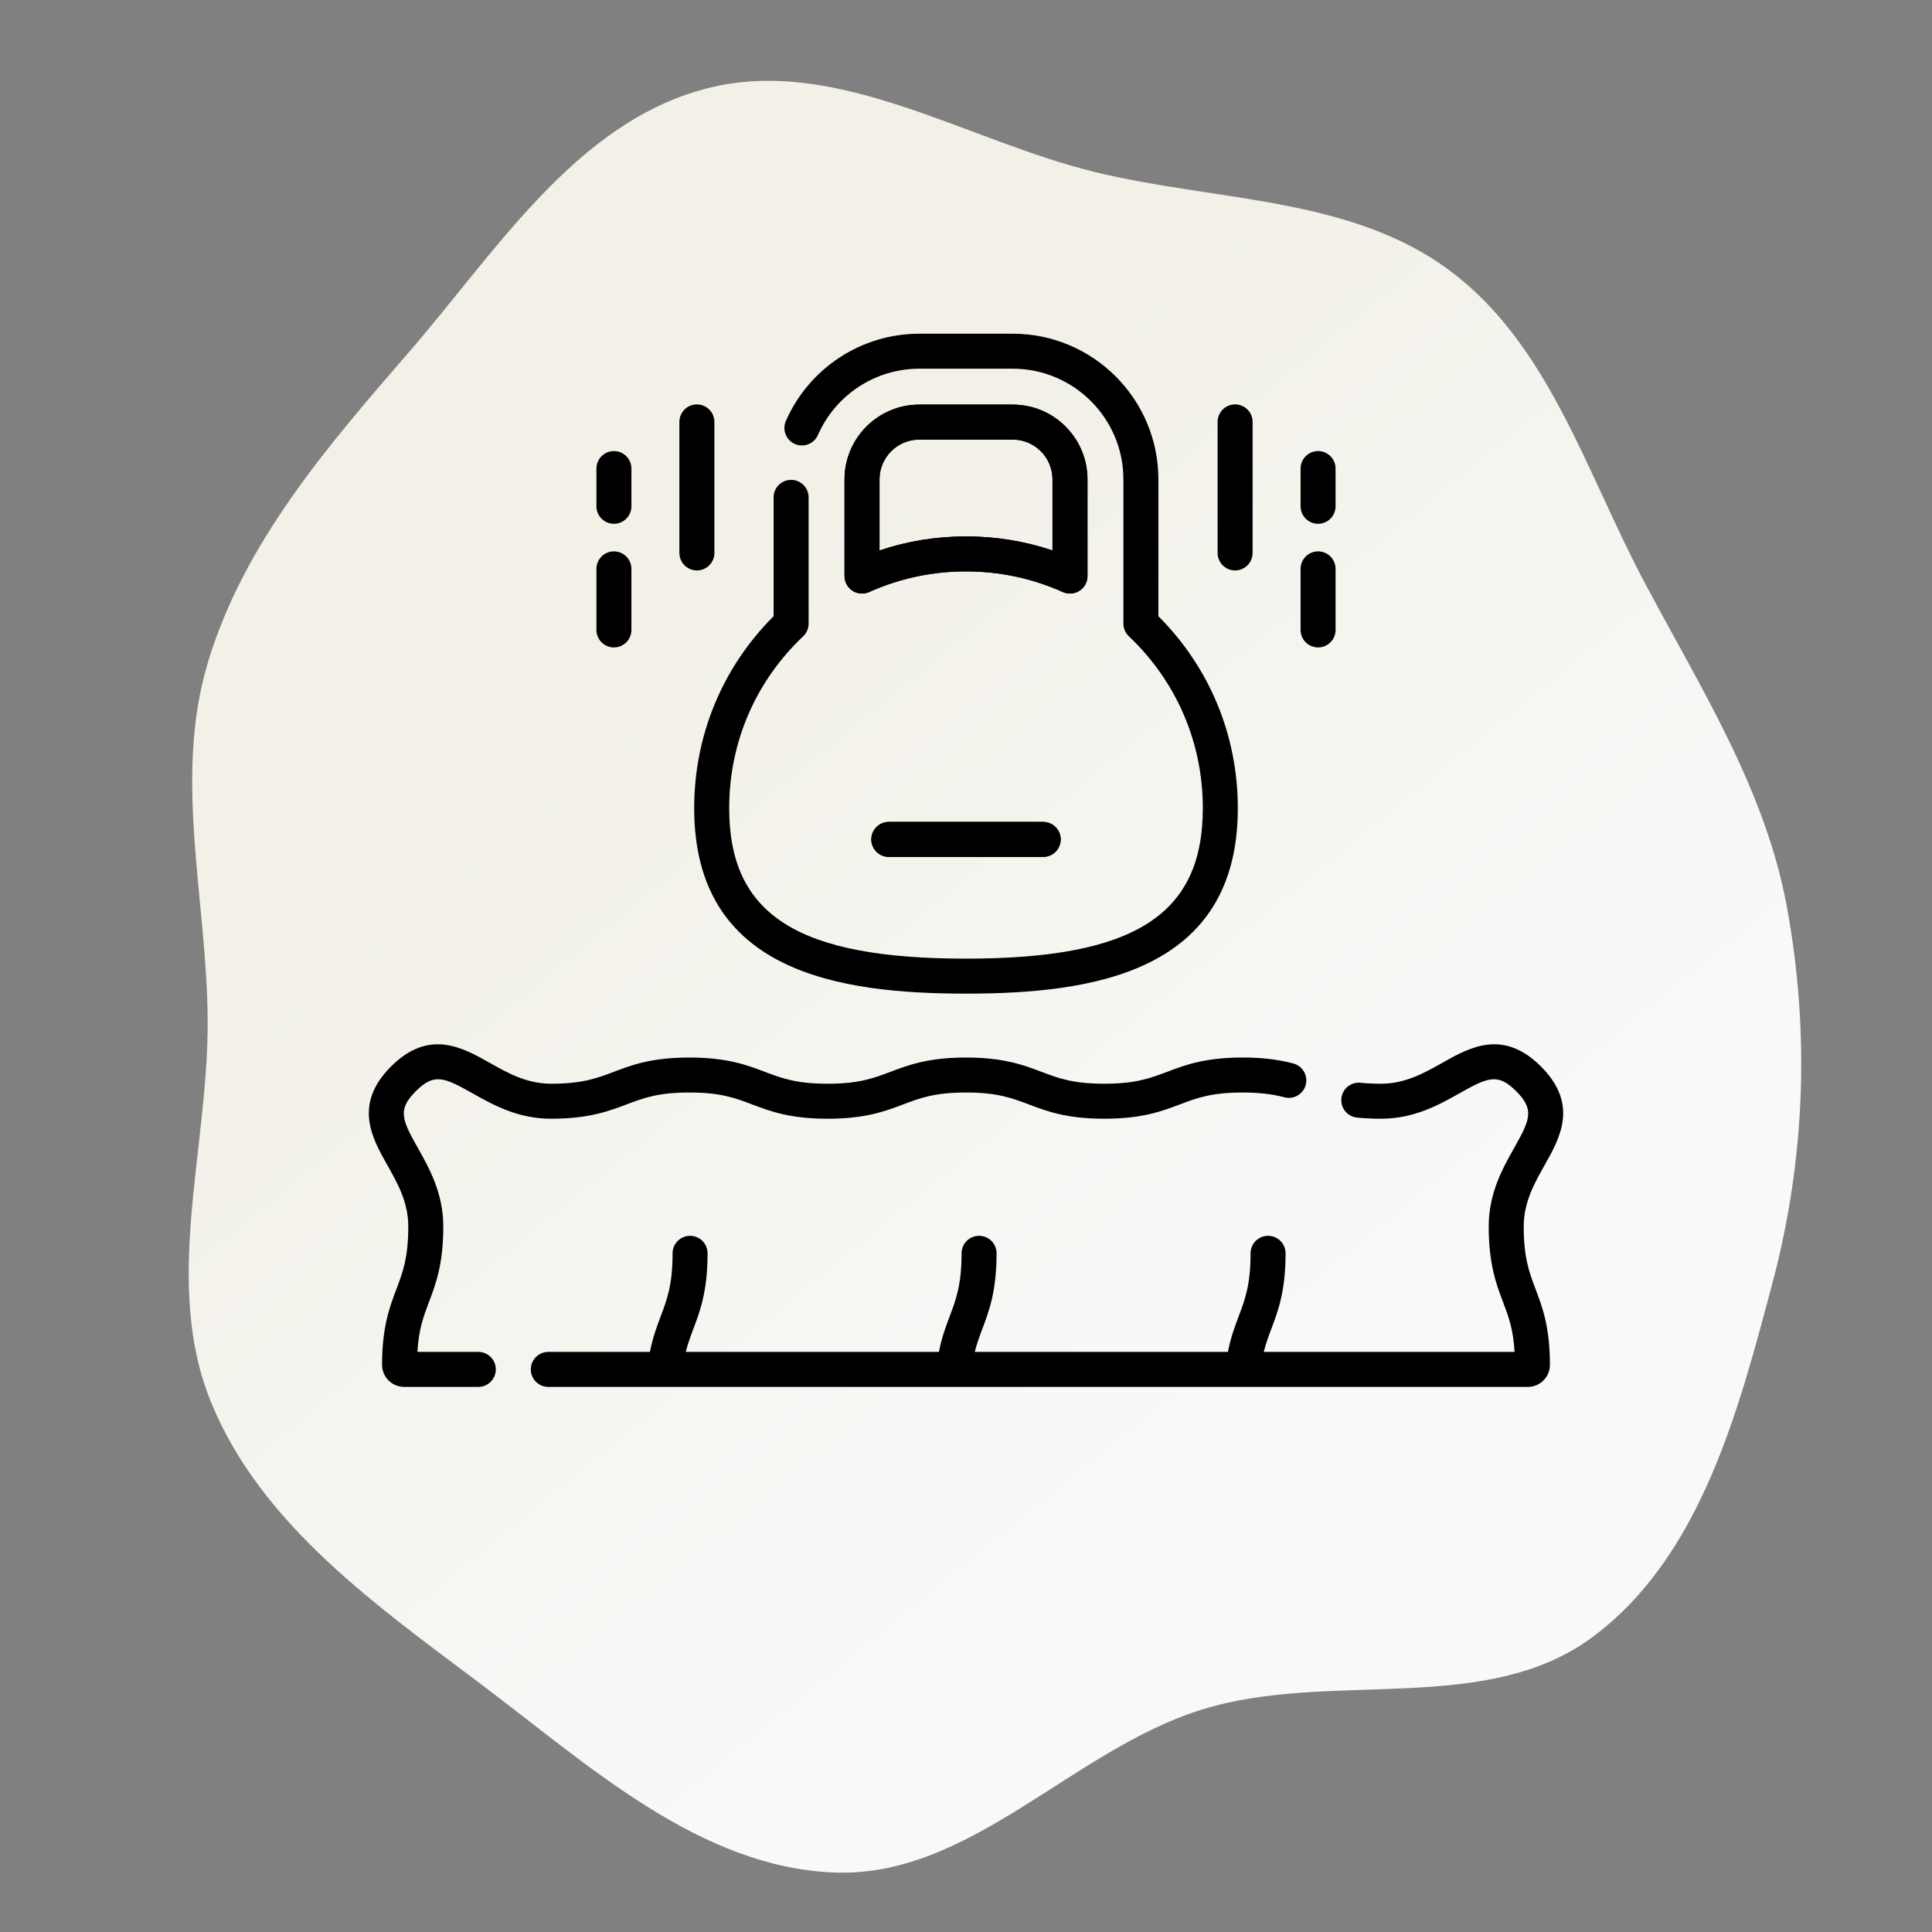
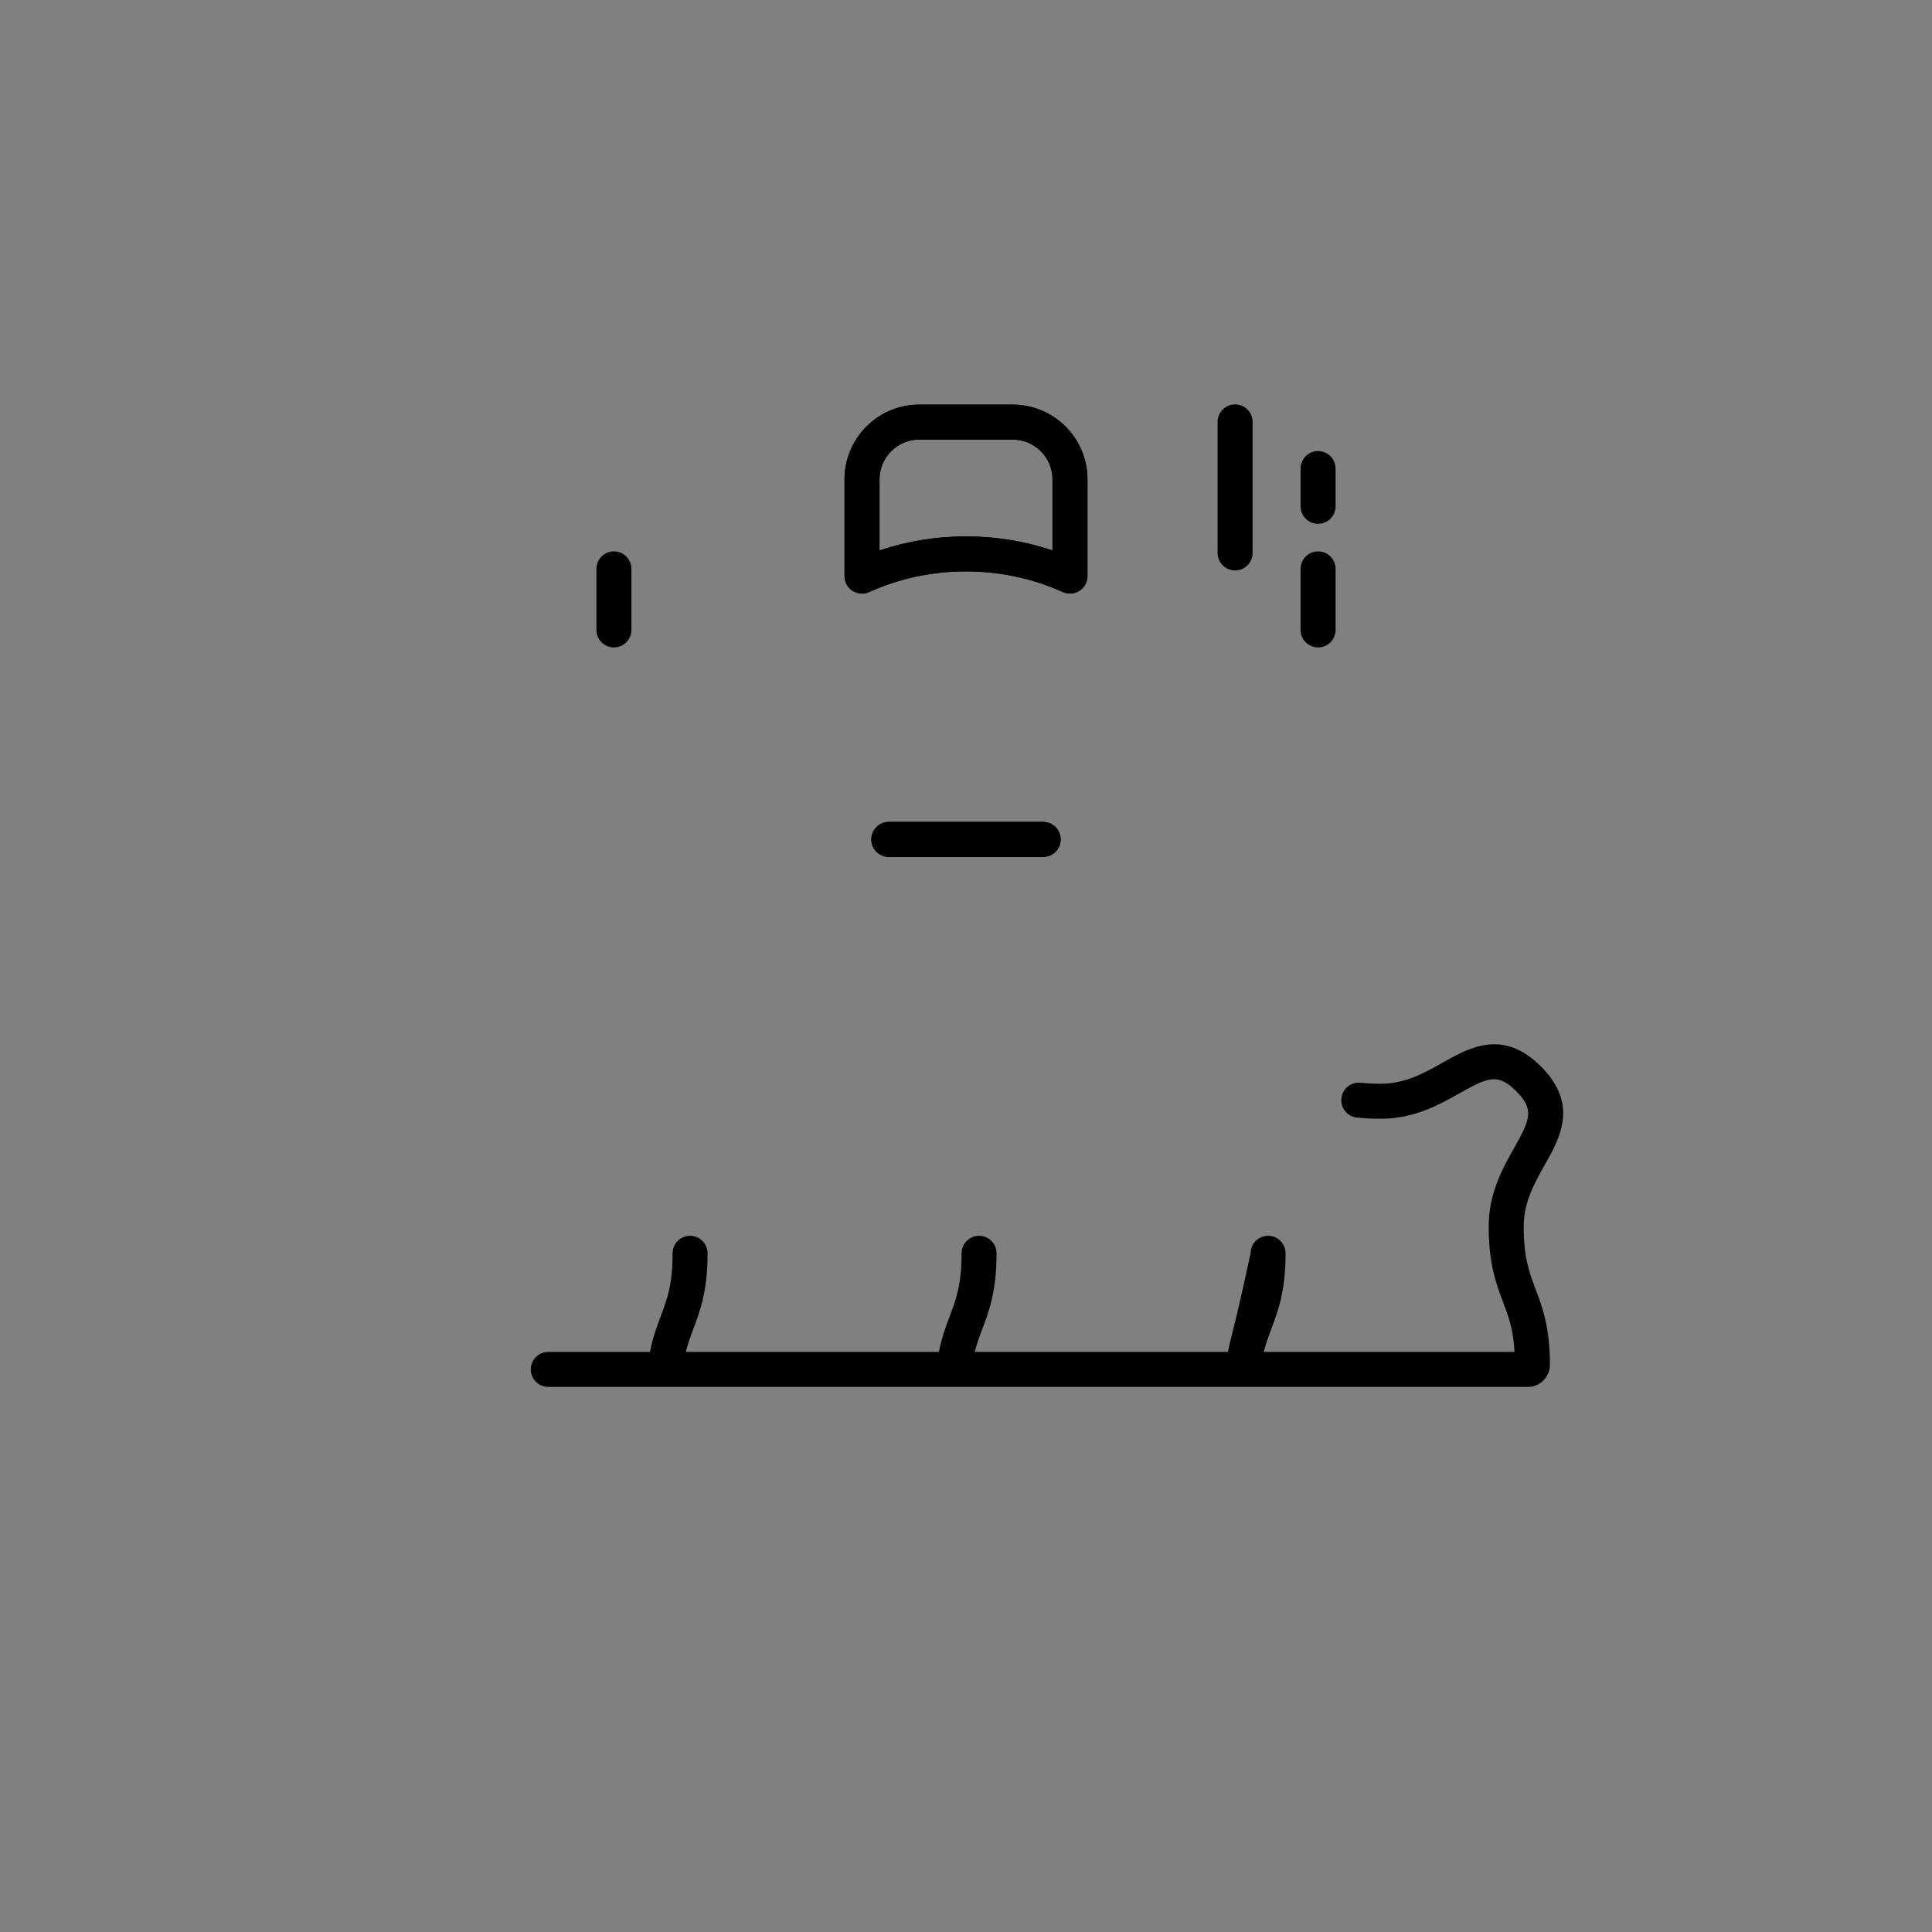
<svg xmlns="http://www.w3.org/2000/svg" width="110" height="110" viewBox="0 0 110 110" fill="none">
  <rect x="0" y="0" width="110" height="110" fill="#808080" stroke="none" />
  <g clip-path="url(#clip0_4069_55)">
-     <path d="M40.163 5.055C47.566 3.105 54.908 7.98 62.347 9.797C69.221 11.476 76.869 11.178 82.544 15.406C88.183 19.608 90.294 26.858 93.587 33.072C96.789 39.116 100.496 44.897 101.736 51.623C103.043 58.712 102.786 65.994 100.939 72.96C98.98 80.35 96.839 88.585 90.723 93.169C84.595 97.763 75.731 95.061 68.419 97.339C61.06 99.631 55.261 106.883 47.557 106.614C39.862 106.346 33.564 100.538 27.409 95.907C21.422 91.403 14.896 86.819 12.039 79.893C9.237 73.099 11.859 65.475 11.823 58.127C11.79 51.24 9.853 44.32 11.834 37.725C13.872 30.936 18.598 25.454 23.241 20.099C28.249 14.325 32.771 7.002 40.163 5.055Z" fill="url(#paint0_linear_4069_55)" />
-     <path d="M86.754 69.829C86.754 68.45 87.362 67.371 87.95 66.328C88.817 64.792 89.896 62.88 87.736 60.721C85.577 58.562 83.665 59.64 82.128 60.507C81.085 61.095 80.006 61.703 78.627 61.703C78.207 61.703 77.827 61.685 77.464 61.648C76.915 61.592 76.427 61.991 76.372 62.538C76.316 63.086 76.714 63.575 77.261 63.63C77.692 63.674 78.139 63.696 78.627 63.696C80.529 63.696 81.958 62.89 83.107 62.242C84.725 61.329 85.287 61.09 86.327 62.13C87.367 63.169 87.128 63.731 86.215 65.35C85.567 66.498 84.761 67.927 84.761 69.829C84.761 71.98 85.192 73.117 85.572 74.12C85.884 74.942 86.159 75.668 86.234 76.972H71.953C72.074 76.49 72.227 76.08 72.386 75.657C72.765 74.652 73.195 73.513 73.195 71.358C73.195 70.808 72.749 70.362 72.198 70.362C71.648 70.362 71.202 70.808 71.202 71.358C71.202 73.15 70.887 73.986 70.522 74.955C70.309 75.52 70.073 76.147 69.912 76.972H55.499C55.62 76.49 55.773 76.081 55.932 75.657C56.311 74.653 56.74 73.513 56.74 71.359C56.74 70.808 56.295 70.362 55.744 70.362C55.194 70.362 54.748 70.808 54.748 71.359C54.748 73.15 54.433 73.987 54.068 74.955C53.855 75.52 53.619 76.147 53.458 76.972H39.045C39.166 76.49 39.319 76.081 39.478 75.658C39.857 74.653 40.286 73.514 40.286 71.359C40.286 70.808 39.84 70.362 39.29 70.362C38.74 70.362 38.294 70.808 38.294 71.359C38.294 73.151 37.979 73.987 37.614 74.955C37.401 75.52 37.165 76.147 37.004 76.972H31.217C30.667 76.972 30.221 77.418 30.221 77.968C30.221 78.519 30.667 78.965 31.217 78.965H86.99C87.683 78.965 88.246 78.402 88.246 77.705C88.246 75.554 87.816 74.417 87.435 73.414C87.07 72.449 86.754 71.615 86.754 69.829Z" fill="black" />
-     <path d="M27.234 76.972H23.766C23.841 75.67 24.116 74.944 24.428 74.122C24.808 73.119 25.239 71.982 25.239 69.83C25.239 67.928 24.433 66.499 23.785 65.35C22.872 63.732 22.633 63.17 23.673 62.13C24.713 61.09 25.274 61.33 26.892 62.242C28.041 62.89 29.47 63.696 31.372 63.696C33.523 63.696 34.66 63.265 35.663 62.885C36.628 62.519 37.461 62.203 39.248 62.203C41.034 62.203 41.867 62.519 42.832 62.885C43.835 63.265 44.972 63.696 47.123 63.696C49.275 63.696 50.411 63.265 51.414 62.885C52.379 62.519 53.212 62.203 54.999 62.203C56.785 62.203 57.619 62.519 58.584 62.885C59.587 63.265 60.723 63.696 62.875 63.696C65.026 63.696 66.163 63.265 67.166 62.885C68.131 62.519 68.964 62.203 70.75 62.203C71.672 62.203 72.426 62.289 73.123 62.475C73.656 62.617 74.201 62.301 74.342 61.769C74.484 61.237 74.167 60.691 73.636 60.55C72.766 60.319 71.85 60.211 70.75 60.211C68.599 60.211 67.462 60.642 66.459 61.022C65.494 61.388 64.661 61.703 62.875 61.703C61.088 61.703 60.255 61.388 59.29 61.022C58.287 60.642 57.15 60.211 54.999 60.211C52.847 60.211 51.711 60.642 50.708 61.022C49.743 61.388 48.909 61.703 47.123 61.703C45.337 61.703 44.503 61.388 43.538 61.022C42.535 60.642 41.399 60.211 39.248 60.211C37.096 60.211 35.959 60.642 34.956 61.022C33.992 61.388 33.158 61.703 31.372 61.703C29.993 61.703 28.914 61.095 27.871 60.507C26.335 59.64 24.423 58.562 22.264 60.721C20.104 62.881 21.183 64.793 22.049 66.329C22.638 67.372 23.246 68.451 23.246 69.83C23.246 71.617 22.93 72.45 22.564 73.415C22.184 74.418 21.753 75.555 21.753 77.71C21.754 78.401 22.318 78.964 23.01 78.964H27.234C27.784 78.964 28.23 78.518 28.23 77.968C28.23 77.418 27.785 76.972 27.234 76.972Z" fill="black" />
+     <path d="M86.754 69.829C86.754 68.45 87.362 67.371 87.95 66.328C88.817 64.792 89.896 62.88 87.736 60.721C85.577 58.562 83.665 59.64 82.128 60.507C81.085 61.095 80.006 61.703 78.627 61.703C78.207 61.703 77.827 61.685 77.464 61.648C76.915 61.592 76.427 61.991 76.372 62.538C76.316 63.086 76.714 63.575 77.261 63.63C77.692 63.674 78.139 63.696 78.627 63.696C80.529 63.696 81.958 62.89 83.107 62.242C84.725 61.329 85.287 61.09 86.327 62.13C87.367 63.169 87.128 63.731 86.215 65.35C85.567 66.498 84.761 67.927 84.761 69.829C84.761 71.98 85.192 73.117 85.572 74.12C85.884 74.942 86.159 75.668 86.234 76.972H71.953C72.074 76.49 72.227 76.08 72.386 75.657C72.765 74.652 73.195 73.513 73.195 71.358C73.195 70.808 72.749 70.362 72.198 70.362C71.648 70.362 71.202 70.808 71.202 71.358C70.309 75.52 70.073 76.147 69.912 76.972H55.499C55.62 76.49 55.773 76.081 55.932 75.657C56.311 74.653 56.74 73.513 56.74 71.359C56.74 70.808 56.295 70.362 55.744 70.362C55.194 70.362 54.748 70.808 54.748 71.359C54.748 73.15 54.433 73.987 54.068 74.955C53.855 75.52 53.619 76.147 53.458 76.972H39.045C39.166 76.49 39.319 76.081 39.478 75.658C39.857 74.653 40.286 73.514 40.286 71.359C40.286 70.808 39.84 70.362 39.29 70.362C38.74 70.362 38.294 70.808 38.294 71.359C38.294 73.151 37.979 73.987 37.614 74.955C37.401 75.52 37.165 76.147 37.004 76.972H31.217C30.667 76.972 30.221 77.418 30.221 77.968C30.221 78.519 30.667 78.965 31.217 78.965H86.99C87.683 78.965 88.246 78.402 88.246 77.705C88.246 75.554 87.816 74.417 87.435 73.414C87.07 72.449 86.754 71.615 86.754 69.829Z" fill="black" />
    <path d="M50.605 46.797C50.055 46.797 49.609 47.243 49.609 47.793C49.609 48.343 50.055 48.789 50.605 48.789H59.395C59.945 48.789 60.391 48.343 60.391 47.793C60.391 47.243 59.945 46.797 59.395 46.797H50.605Z" fill="black" />
-     <path d="M55 56.573C62.205 56.573 70.476 55.373 70.476 46.016C70.476 41.87 68.874 38.005 65.954 35.085V27.293C65.954 22.72 62.234 19 57.661 19H52.339C49.052 19 46.072 20.949 44.745 23.965C44.524 24.469 44.752 25.056 45.256 25.278C45.76 25.5 46.348 25.271 46.569 24.767C47.578 22.474 49.842 20.992 52.339 20.992H57.661C61.135 20.992 63.962 23.819 63.962 27.293V35.505C63.962 35.779 64.074 36.04 64.273 36.228C66.988 38.801 68.484 42.278 68.484 46.016C68.484 52.1 64.577 54.581 55 54.581C45.423 54.581 41.517 52.1 41.517 46.016C41.517 42.278 43.012 38.801 45.728 36.228C45.926 36.04 46.039 35.778 46.039 35.505V28.319C46.039 27.768 45.593 27.322 45.042 27.322C44.492 27.322 44.046 27.768 44.046 28.319V35.084C41.127 38.005 39.524 41.87 39.524 46.016C39.524 55.373 47.795 56.573 55 56.573Z" fill="black" />
    <path d="M61.917 32.799V27.293C61.917 24.946 60.008 23.037 57.661 23.037H52.339C49.992 23.037 48.084 24.946 48.084 27.293V32.799C48.084 33.52 48.829 34.004 49.487 33.708C51.225 32.928 53.08 32.533 55 32.533C56.92 32.533 58.775 32.928 60.513 33.708C61.165 34.001 61.917 33.526 61.917 32.799ZM59.924 31.34C58.344 30.809 56.694 30.541 55 30.541C53.306 30.541 51.656 30.809 50.076 31.34V27.293C50.076 26.045 51.091 25.029 52.339 25.029H57.661C58.909 25.029 59.924 26.045 59.924 27.293V31.34H59.924Z" fill="black" />
-     <path d="M39.678 32.479C40.228 32.479 40.674 32.033 40.674 31.483V24.022C40.674 23.471 40.228 23.025 39.678 23.025C39.128 23.025 38.682 23.471 38.682 24.022V31.483C38.682 32.033 39.128 32.479 39.678 32.479Z" fill="black" />
    <path d="M34.954 36.862C35.504 36.862 35.95 36.416 35.95 35.866V32.389C35.95 31.839 35.504 31.393 34.954 31.393C34.404 31.393 33.958 31.839 33.958 32.389V35.866C33.958 36.416 34.404 36.862 34.954 36.862Z" fill="black" />
-     <path d="M34.954 29.823C35.504 29.823 35.95 29.377 35.95 28.826V26.678C35.95 26.128 35.504 25.682 34.954 25.682C34.404 25.682 33.958 26.128 33.958 26.678V28.826C33.958 29.377 34.404 29.823 34.954 29.823Z" fill="black" />
    <path d="M70.322 32.479C70.872 32.479 71.318 32.033 71.318 31.483V24.022C71.318 23.471 70.872 23.025 70.322 23.025C69.772 23.025 69.326 23.471 69.326 24.022V31.483C69.326 32.033 69.772 32.479 70.322 32.479Z" fill="black" />
    <path d="M75.046 36.862C75.596 36.862 76.042 36.416 76.042 35.866V32.389C76.042 31.839 75.596 31.393 75.046 31.393C74.496 31.393 74.05 31.839 74.05 32.389V35.866C74.05 36.416 74.496 36.862 75.046 36.862Z" fill="black" />
    <path d="M75.046 29.823C75.596 29.823 76.042 29.377 76.042 28.826V26.678C76.042 26.128 75.596 25.682 75.046 25.682C74.496 25.682 74.05 26.128 74.05 26.678V28.826C74.05 29.377 74.496 29.823 75.046 29.823Z" fill="black" />
    <path d="M50.605 46.797C50.055 46.797 49.609 47.243 49.609 47.793C49.609 48.343 50.055 48.789 50.605 48.789H59.395C59.945 48.789 60.391 48.343 60.391 47.793C60.391 47.243 59.945 46.797 59.395 46.797H50.605Z" fill="black" />
    <path d="M61.916 32.799V27.293C61.916 24.946 60.008 23.037 57.661 23.037H52.339C49.992 23.037 48.083 24.946 48.083 27.293V32.799C48.083 33.52 48.829 34.004 49.487 33.708C51.225 32.928 53.08 32.533 55 32.533C56.92 32.533 58.775 32.928 60.513 33.708C61.165 34.001 61.916 33.526 61.916 32.799ZM59.924 31.34C58.344 30.809 56.694 30.541 55 30.541C53.306 30.541 51.656 30.809 50.076 31.34V27.293C50.076 26.045 51.091 25.029 52.339 25.029H57.661C58.909 25.029 59.924 26.045 59.924 27.293V31.34H59.924Z" fill="black" />
  </g>
  <defs>
    <linearGradient id="paint0_linear_4069_55" x1="22.538" y1="17.548" x2="86.758" y2="96.415" gradientUnits="userSpaceOnUse">
      <stop offset="0.238" stop-color="#F2F0E7" />
      <stop offset="0.779" stop-color="#F9F9F9" />
    </linearGradient>
    <clipPath id="clip0_4069_55">
      <rect width="110" height="110" fill="white" />
    </clipPath>
  </defs>
</svg>